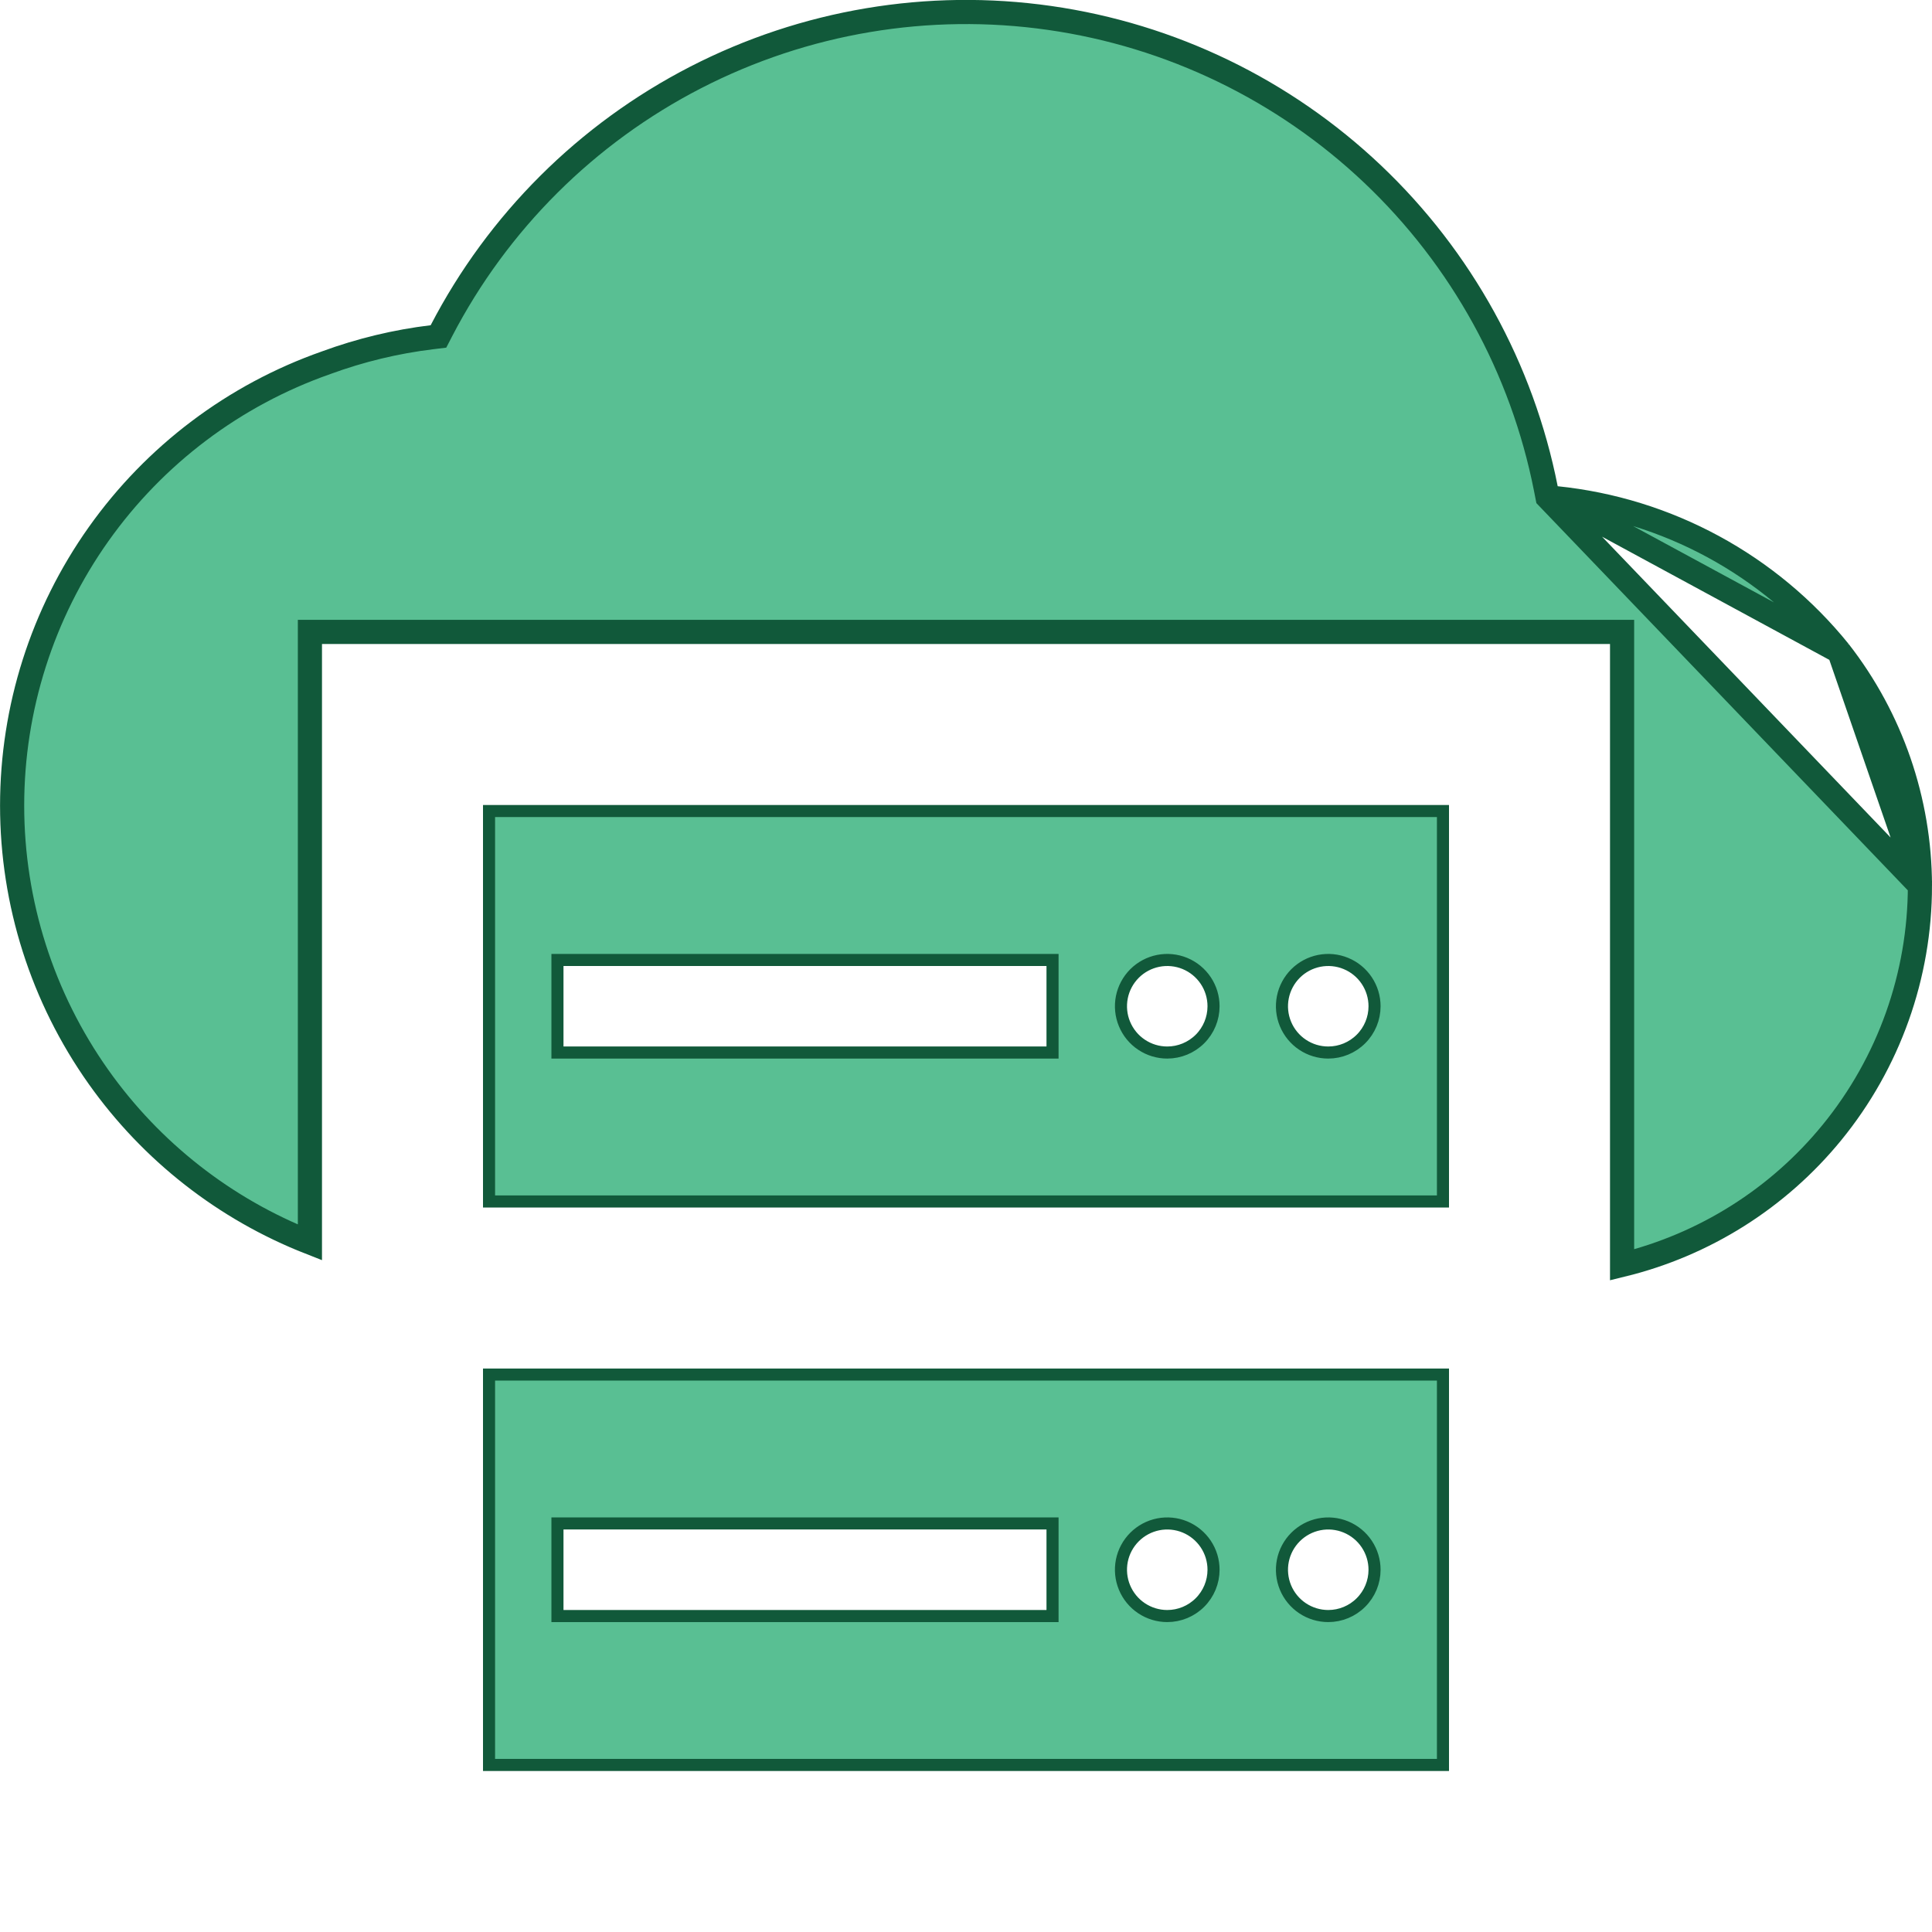
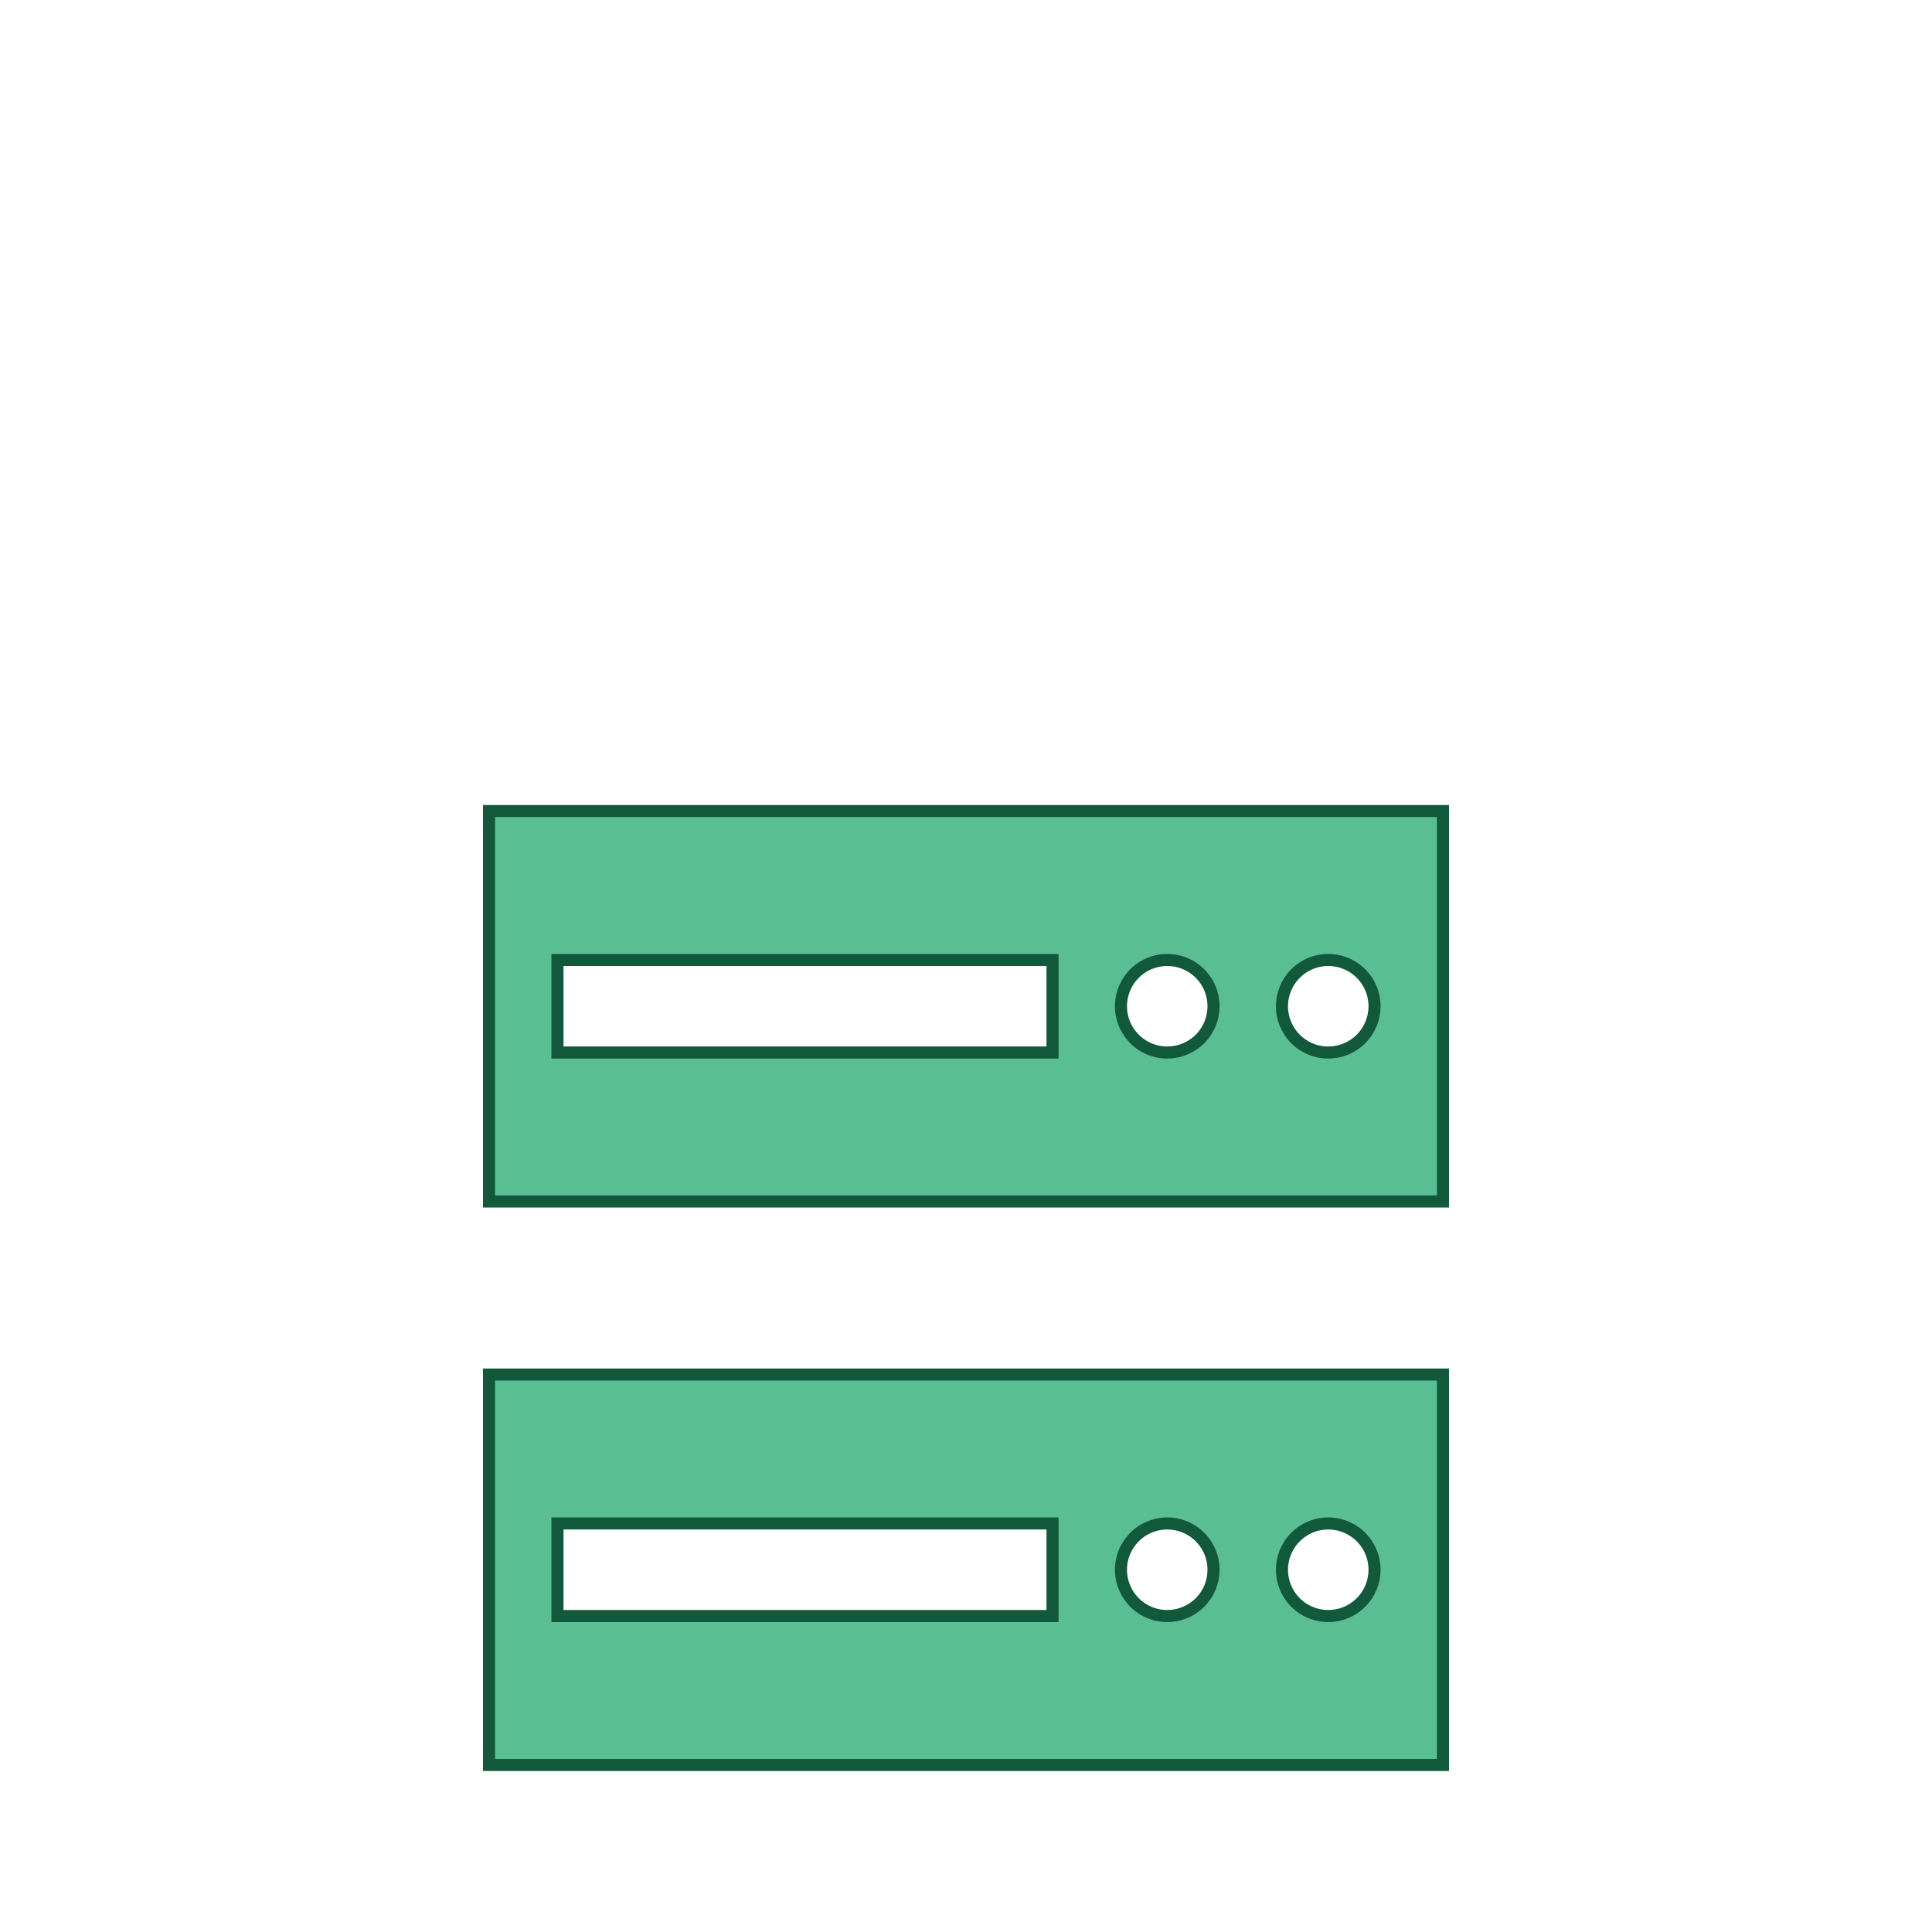
<svg xmlns="http://www.w3.org/2000/svg" width="80" height="80" viewBox="0 0 80 80" fill="none">
  <path d="M43.333 43.583H43.583V43.333V40V39.75H43.333H23.333H23.083V40V43.333V43.583H23.333H43.333ZM43.333 66.917H43.583V66.667V63.333V63.083H43.333H23.333H23.083V63.333V66.667V66.917H23.333H43.333ZM59.75 49.75H20.25V33.583H59.75V49.75ZM47.269 43.26C47.584 43.471 47.954 43.583 48.333 43.583C48.842 43.583 49.329 43.381 49.689 43.022C50.048 42.663 50.25 42.175 50.25 41.667C50.25 41.288 50.138 40.917 49.927 40.602C49.716 40.287 49.417 40.041 49.067 39.896C48.717 39.751 48.331 39.713 47.959 39.787C47.588 39.861 47.246 40.043 46.978 40.311C46.71 40.58 46.527 40.921 46.453 41.293C46.38 41.665 46.417 42.05 46.563 42.4C46.708 42.75 46.953 43.05 47.269 43.26ZM53.935 43.26C54.25 43.471 54.621 43.583 55 43.583C55.508 43.583 55.996 43.381 56.355 43.022C56.715 42.663 56.917 42.175 56.917 41.667C56.917 41.288 56.804 40.917 56.594 40.602C56.383 40.287 56.084 40.041 55.733 39.896C55.383 39.751 54.998 39.713 54.626 39.787C54.254 39.861 53.913 40.043 53.645 40.311C53.377 40.58 53.194 40.921 53.12 41.293C53.046 41.665 53.084 42.05 53.229 42.4C53.374 42.75 53.62 43.05 53.935 43.26ZM59.75 73.083H20.25V56.917H59.75V73.083ZM47.269 66.594C47.584 66.804 47.954 66.917 48.333 66.917C48.842 66.917 49.329 66.715 49.689 66.355C50.048 65.996 50.25 65.508 50.25 65C50.25 64.621 50.138 64.25 49.927 63.935C49.716 63.62 49.417 63.374 49.067 63.229C48.717 63.084 48.331 63.046 47.959 63.12C47.588 63.194 47.246 63.377 46.978 63.645C46.71 63.913 46.527 64.254 46.453 64.626C46.38 64.998 46.417 65.383 46.563 65.734C46.708 66.084 46.953 66.383 47.269 66.594ZM53.935 66.594C54.25 66.804 54.621 66.917 55 66.917C55.508 66.917 55.996 66.715 56.355 66.355C56.715 65.996 56.917 65.508 56.917 65C56.917 64.621 56.804 64.25 56.594 63.935C56.383 63.62 56.084 63.374 55.733 63.229C55.383 63.084 54.998 63.046 54.626 63.12C54.254 63.194 53.913 63.377 53.645 63.645C53.377 63.913 53.194 64.254 53.12 64.626C53.046 64.998 53.084 65.383 53.229 65.734C53.374 66.084 53.62 66.383 53.935 66.594Z" fill="#59BF93" stroke="#11593A" stroke-width="0.5" />
-   <path d="M64.081 20.593L64.01 20.23C63.027 15.253 60.522 10.704 56.84 7.212C53.159 3.721 48.483 1.46 43.461 0.743C38.438 0.025 33.317 0.886 28.805 3.207C24.293 5.528 20.614 9.194 18.277 13.697L18.156 13.931L17.893 13.963C16.395 14.144 14.923 14.499 13.506 15.019L13.499 15.022L13.499 15.022C9.7 16.355 6.409 18.836 4.081 22.12C1.752 25.405 0.502 29.332 0.502 33.358C0.502 37.385 1.752 41.311 4.081 44.596C6.272 47.688 9.316 50.067 12.833 51.447V26.667V26.167H13.333H66.667H67.167V26.667V52.376C70.577 51.543 73.63 49.622 75.857 46.894C78.214 44.007 79.501 40.394 79.5 36.668L64.081 20.593ZM64.081 20.593L64.449 20.631M64.081 20.593L64.449 20.631M64.449 20.631C66.724 20.864 68.93 21.546 70.94 22.636C72.948 23.725 74.722 25.2 76.158 26.977M64.449 20.631L76.158 26.977M76.158 26.977C78.316 29.747 79.491 33.156 79.5 36.667L76.158 26.977Z" fill="#59BF93" stroke="#11593A" />
</svg>